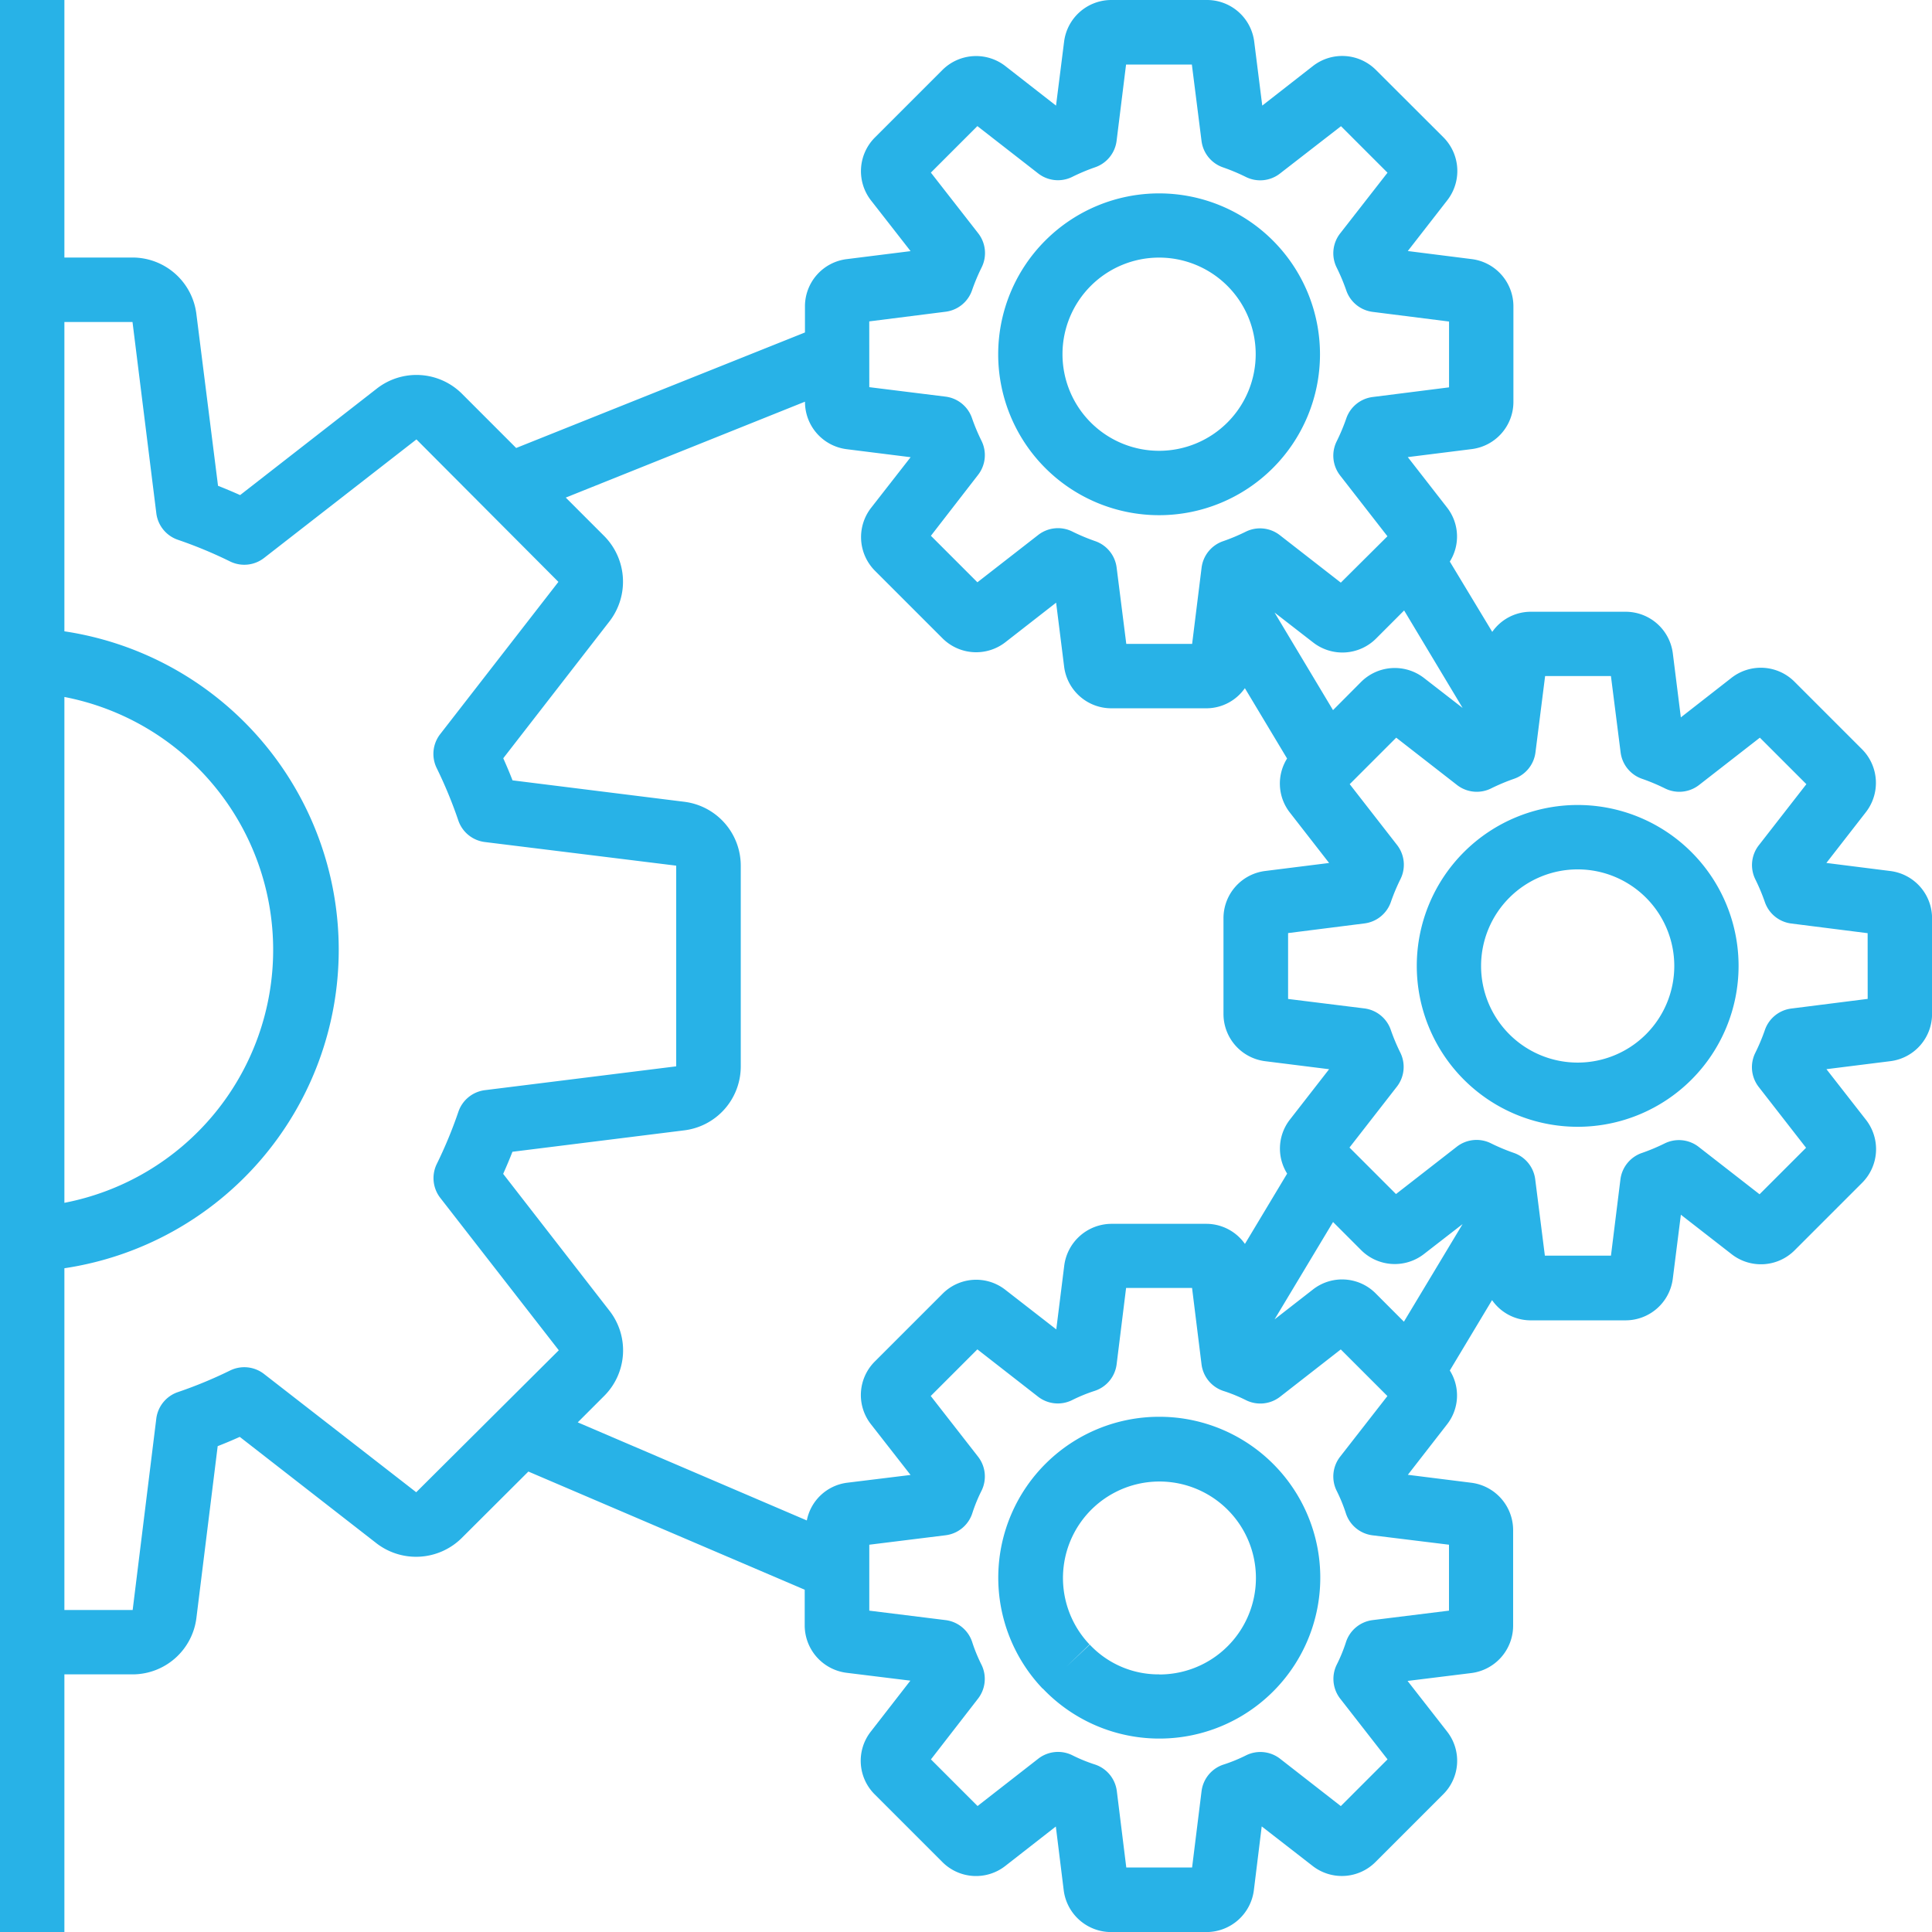
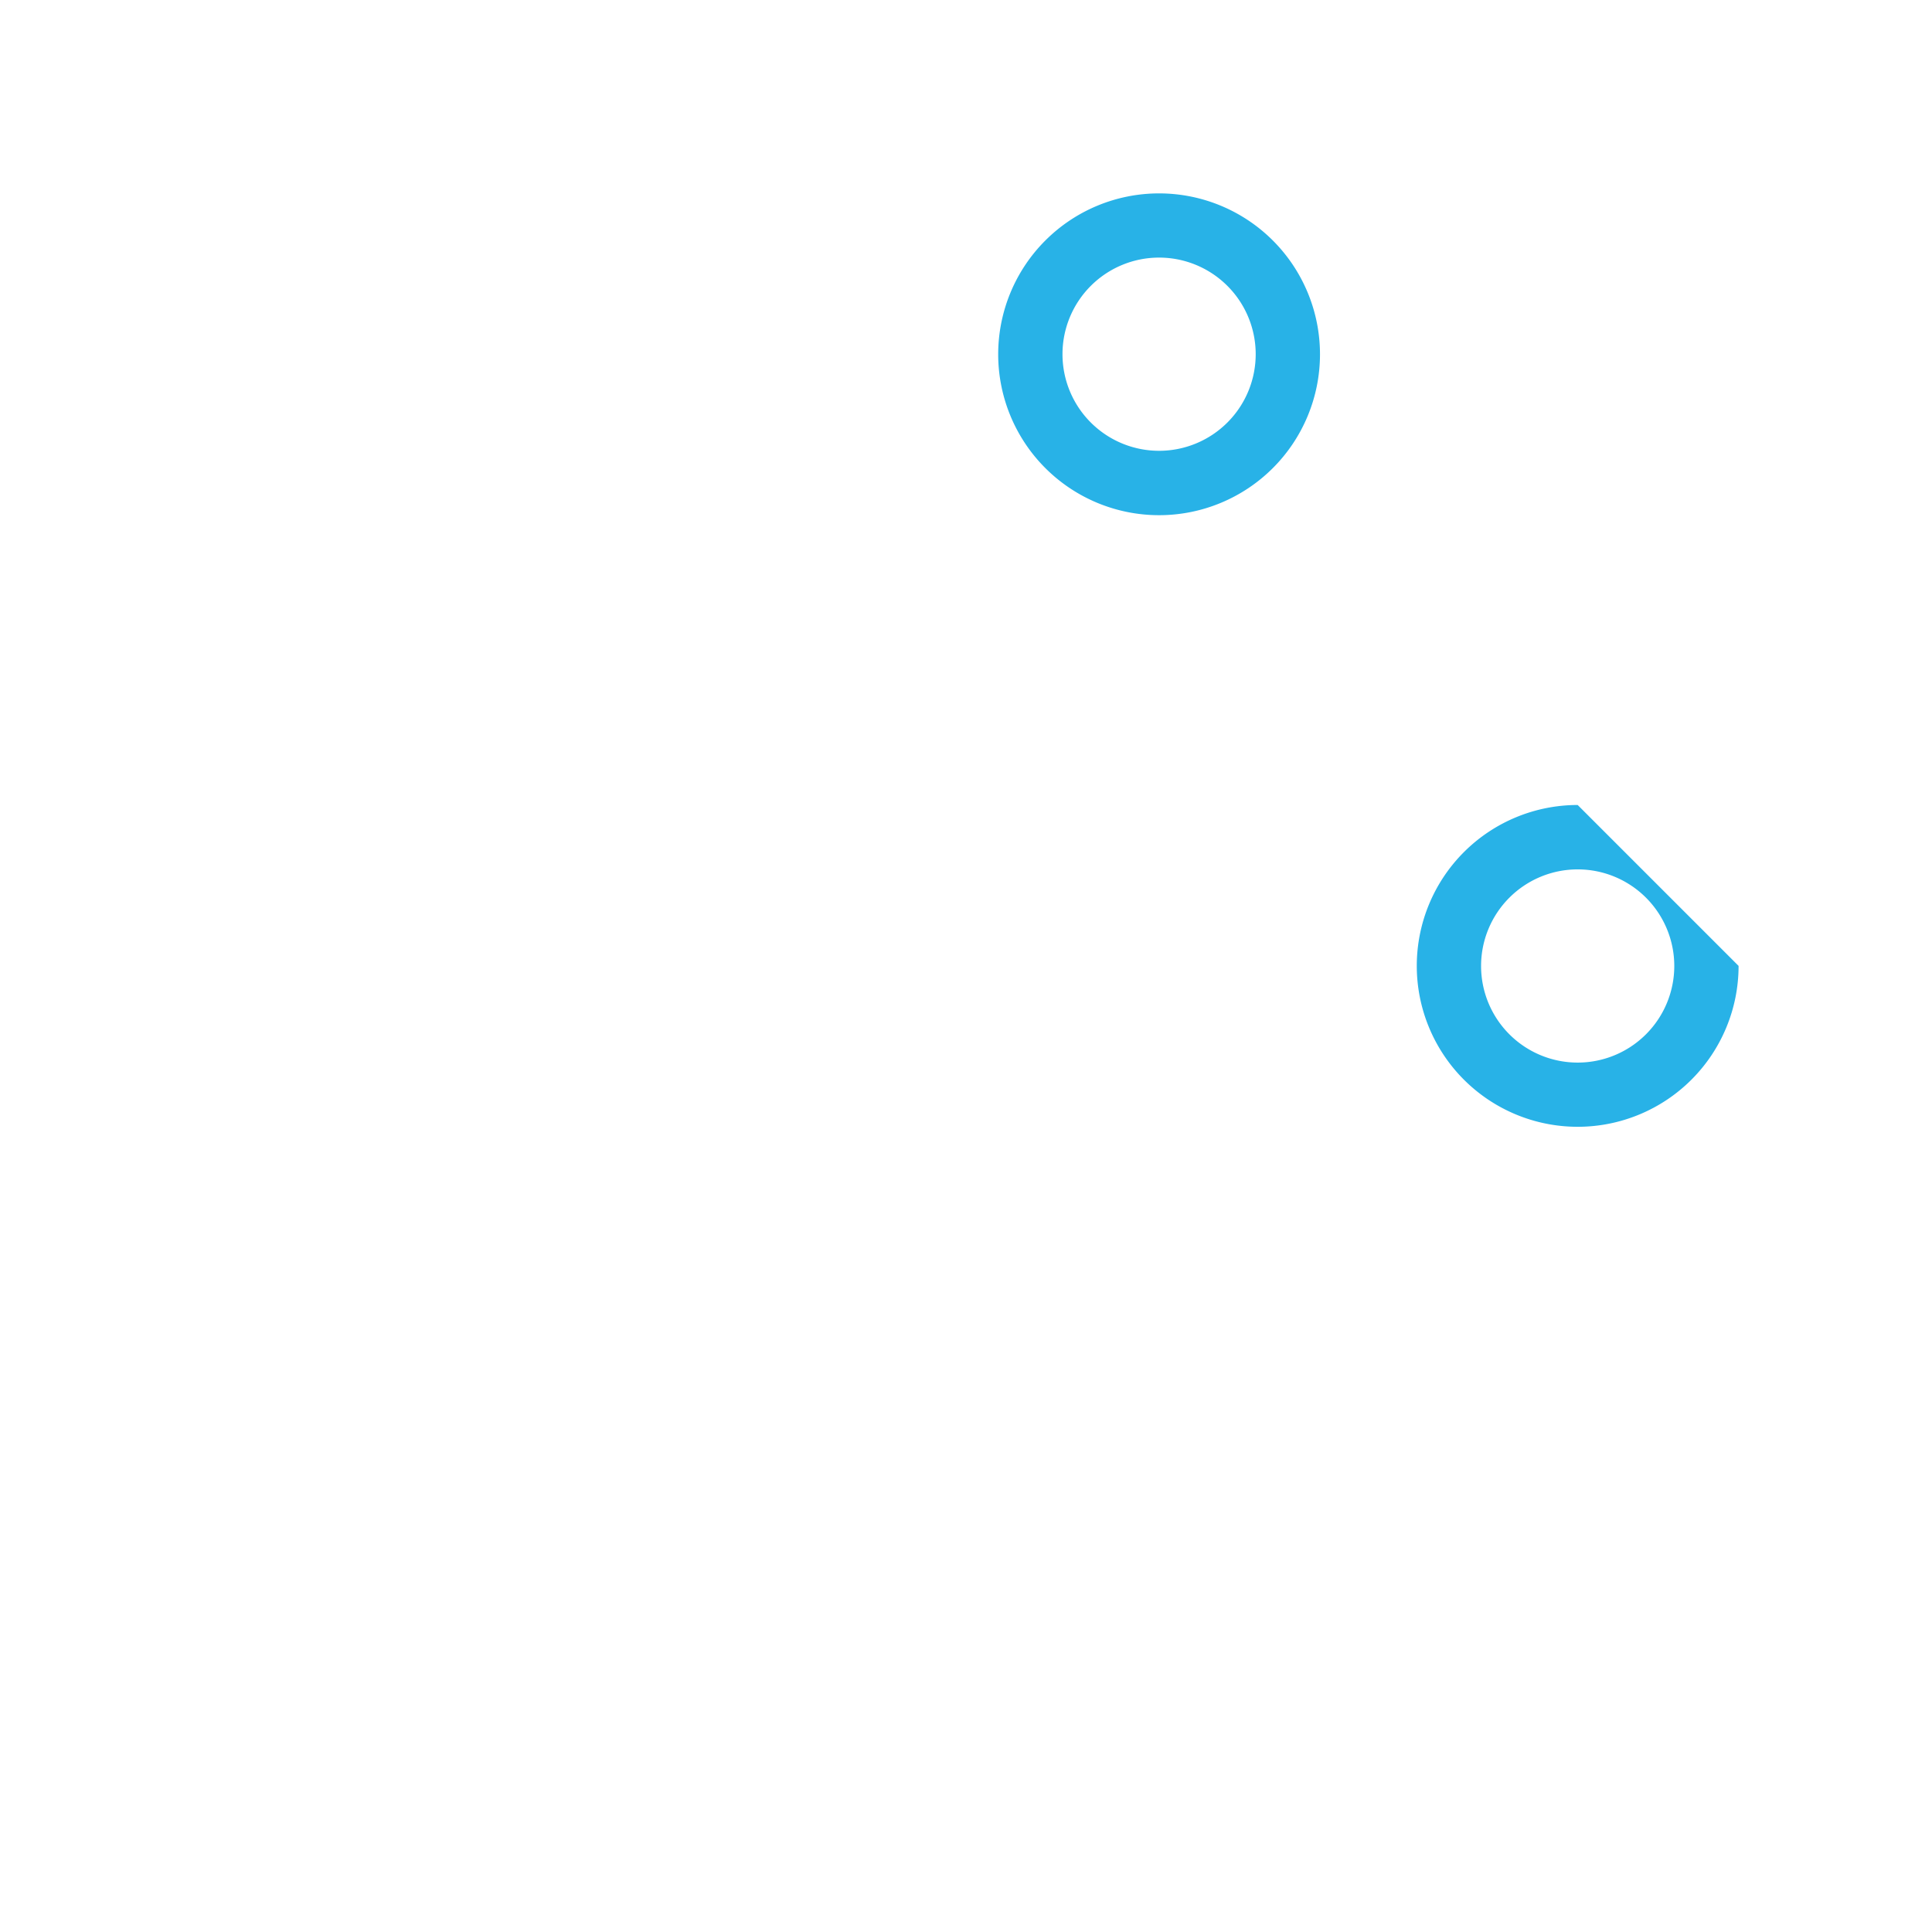
<svg xmlns="http://www.w3.org/2000/svg" id="integration" width="61.239" height="61.239" viewBox="0 0 61.239 61.239">
-   <path id="Path_9192" data-name="Path 9192" d="M59.919,27.609l-2.028-.256,1.254-1.612a1.512,1.512,0,0,0-.124-1.992l-2.143-2.143a1.509,1.509,0,0,0-1.99-.124l-1.61,1.257-.254-2.028a1.508,1.508,0,0,0-1.5-1.32H48.5a1.491,1.491,0,0,0-1.2.638L45.955,17.8a1.492,1.492,0,0,0-.078-1.7l-1.254-1.611,2.028-.254a1.508,1.508,0,0,0,1.32-1.5V9.713a1.509,1.509,0,0,0-1.32-1.5l-2.028-.256,1.254-1.612a1.512,1.512,0,0,0-.124-1.992L43.61,2.214a1.51,1.51,0,0,0-1.99-.124l-1.61,1.257L39.755,1.32A1.508,1.508,0,0,0,38.258,0H35.229a1.509,1.509,0,0,0-1.5,1.32l-.256,2.028L31.865,2.093a1.512,1.512,0,0,0-1.992.124L27.73,4.36a1.51,1.51,0,0,0-.124,1.99l1.257,1.61-2.028.254a1.508,1.508,0,0,0-1.32,1.5v.824L16.361,14.2l-1.715-1.716a2.042,2.042,0,0,0-2.7-.168L7.611,15.693q-.362-.162-.7-.294L6.226,9.963a2.041,2.041,0,0,0-2.021-1.8H2.041V0H0V61.239H2.041V53.073H4.205a2.041,2.041,0,0,0,2.021-1.792L6.9,45.839q.342-.133.7-.294l4.327,3.368a2.056,2.056,0,0,0,2.715-.169l2.106-2.1,8.759,3.746v1.133a1.516,1.516,0,0,0,1.327,1.5l2.022.249-1.248,1.607a1.5,1.5,0,0,0,.12,2l2.143,2.143a1.506,1.506,0,0,0,1.991.126l1.605-1.253.25,2.023a1.515,1.515,0,0,0,1.506,1.323h3.021a1.516,1.516,0,0,0,1.5-1.327l.249-2.022,1.607,1.248a1.506,1.506,0,0,0,2-.12l2.143-2.143a1.5,1.5,0,0,0,.126-1.991l-1.253-1.605,2.023-.25a1.515,1.515,0,0,0,1.323-1.506V48.5A1.515,1.515,0,0,0,46.644,47l-2.019-.253,1.248-1.606a1.484,1.484,0,0,0,.082-1.7l1.339-2.231a1.491,1.491,0,0,0,1.2.641h3.029a1.509,1.509,0,0,0,1.5-1.32l.256-2.028,1.612,1.254a1.509,1.509,0,0,0,1.992-.124l2.143-2.143a1.51,1.51,0,0,0,.124-1.99l-1.257-1.61,2.028-.254a1.508,1.508,0,0,0,1.32-1.5V29.1A1.509,1.509,0,0,0,59.919,27.609Zm-17.666-5.1L40.4,19.416l1.225.95a1.509,1.509,0,0,0,1.991-.124l.891-.892,1.854,3.09-1.225-.95a1.512,1.512,0,0,0-1.991.123Zm-14.7-12.322,2.42-.306a1.021,1.021,0,0,0,.839-.683,6.253,6.253,0,0,1,.306-.728,1.02,1.02,0,0,0-.112-1.076l-1.5-1.923,1.474-1.474,1.927,1.5a1.02,1.02,0,0,0,1.075.112,6.2,6.2,0,0,1,.728-.306,1.021,1.021,0,0,0,.683-.839l.3-2.417h2.086l.306,2.42a1.021,1.021,0,0,0,.683.839,6.216,6.216,0,0,1,.728.306,1.02,1.02,0,0,0,1.076-.112L42.506,4l1.474,1.474L42.478,7.4a1.02,1.02,0,0,0-.112,1.075,6.2,6.2,0,0,1,.306.728,1.021,1.021,0,0,0,.839.683l2.42.306v2.086l-2.42.306a1.02,1.02,0,0,0-.839.683,6.2,6.2,0,0,1-.306.728,1.021,1.021,0,0,0,.112,1.076l1.5,1.927L42.5,18.468l-1.927-1.5a1.021,1.021,0,0,0-1.075-.12,6.2,6.2,0,0,1-.728.306,1.021,1.021,0,0,0-.683.839l-.3,2.417H35.7l-.306-2.42a1.021,1.021,0,0,0-.683-.839,6.253,6.253,0,0,1-.728-.306,1.02,1.02,0,0,0-1.075.112l-1.927,1.5-1.474-1.474L31,15.055a1.021,1.021,0,0,0,.116-1.072,6.2,6.2,0,0,1-.306-.728,1.021,1.021,0,0,0-.839-.683l-2.417-.3ZM2.041,22.092a8.165,8.165,0,0,1,0,16.034ZM13.193,47.3,8.37,43.552a1.02,1.02,0,0,0-1.07-.114,13.957,13.957,0,0,1-1.656.686,1.021,1.021,0,0,0-.69.843l-.749,6.066H2.041V40.2a10.207,10.207,0,0,0,0-20.189V10.206H4.2l.755,6.063a1.021,1.021,0,0,0,.69.843A13.964,13.964,0,0,1,7.3,17.8a1.021,1.021,0,0,0,1.07-.114L13.2,13.928l4.5,4.516L13.953,23.27a1.02,1.02,0,0,0-.114,1.07A13.957,13.957,0,0,1,14.525,26a1.021,1.021,0,0,0,.843.69l6.066.749V33.8l-6.063.755a1.021,1.021,0,0,0-.843.69,13.964,13.964,0,0,1-.686,1.655,1.021,1.021,0,0,0,.114,1.07L17.712,42.8Zm6.124-5.755-3.368-4.337q.162-.362.294-.7l5.437-.678a2.041,2.041,0,0,0,1.8-2.025V27.435a2.041,2.041,0,0,0-1.792-2.021l-5.442-.679q-.133-.341-.294-.7L19.315,19.7a2.057,2.057,0,0,0-.169-2.715l-1.213-1.213,7.583-3.04v.006a1.509,1.509,0,0,0,1.32,1.5l2.028.254L27.609,16.1a1.512,1.512,0,0,0,.124,1.991l2.143,2.143a1.509,1.509,0,0,0,1.99.124l1.61-1.255.254,2.028a1.508,1.508,0,0,0,1.5,1.32h3.029a1.491,1.491,0,0,0,1.2-.638l1.338,2.23a1.492,1.492,0,0,0,.078,1.7l1.254,1.611-2.028.254a1.508,1.508,0,0,0-1.32,1.5v3.029a1.509,1.509,0,0,0,1.32,1.5l2.028.254L40.877,35.5a1.493,1.493,0,0,0-.078,1.7l-1.338,2.229a1.5,1.5,0,0,0-1.208-.637H35.233a1.516,1.516,0,0,0-1.5,1.327l-.252,2.019-1.606-1.248a1.5,1.5,0,0,0-2,.12l-2.143,2.143a1.5,1.5,0,0,0-.126,1.991l1.256,1.608L26.839,47a1.494,1.494,0,0,0-1.265,1.194l-7.261-3.109.84-.84a2.042,2.042,0,0,0,.168-2.695ZM43.608,41a1.5,1.5,0,0,0-1.992-.126l-1.216.947,1.854-3.087.891.892a1.508,1.508,0,0,0,1.99.124l1.225-.95L44.5,41.894Zm2.321,7.963v2.09l-2.422.3a1.021,1.021,0,0,0-.849.715,5.043,5.043,0,0,1-.292.707,1.021,1.021,0,0,0,.115,1.068l1.5,1.924L42.5,57.248l-1.924-1.5a1.02,1.02,0,0,0-1.068-.114,5.111,5.111,0,0,1-.707.292,1.02,1.02,0,0,0-.715.849l-.3,2.419H35.7l-.3-2.422a1.021,1.021,0,0,0-.715-.849,5.042,5.042,0,0,1-.707-.292,1.021,1.021,0,0,0-1.068.115l-1.924,1.5-1.478-1.478L31,53.843a1.02,1.02,0,0,0,.114-1.068,5.11,5.11,0,0,1-.292-.707,1.02,1.02,0,0,0-.849-.715l-2.419-.3v-2.09l2.422-.3a1.021,1.021,0,0,0,.849-.715,5.042,5.042,0,0,1,.292-.707,1.021,1.021,0,0,0-.115-1.068l-1.5-1.924,1.478-1.478,1.924,1.5a1.02,1.02,0,0,0,1.068.114,5.111,5.111,0,0,1,.707-.292,1.02,1.02,0,0,0,.715-.849l.3-2.419h2.091l.3,2.419a1.021,1.021,0,0,0,.715.852,5.042,5.042,0,0,1,.707.292,1.021,1.021,0,0,0,1.068-.115l1.924-1.5,1.478,1.478-1.5,1.924a1.02,1.02,0,0,0-.114,1.068,5.11,5.11,0,0,1,.292.707,1.02,1.02,0,0,0,.849.715ZM59.2,31.662l-2.42.306a1.021,1.021,0,0,0-.839.683,6.253,6.253,0,0,1-.306.728,1.02,1.02,0,0,0,.112,1.075l1.5,1.927-1.474,1.474-1.927-1.5a1.021,1.021,0,0,0-1.072-.116,6.2,6.2,0,0,1-.728.306,1.021,1.021,0,0,0-.683.839l-.3,2.417H48.968l-.306-2.42a1.021,1.021,0,0,0-.683-.839,6.254,6.254,0,0,1-.728-.306,1.02,1.02,0,0,0-1.075.112l-1.927,1.5-1.474-1.474,1.5-1.927a1.021,1.021,0,0,0,.116-1.072,6.2,6.2,0,0,1-.306-.728,1.021,1.021,0,0,0-.839-.683l-2.417-.3V29.576l2.42-.306a1.021,1.021,0,0,0,.839-.683,6.252,6.252,0,0,1,.306-.728,1.02,1.02,0,0,0-.112-1.076l-1.5-1.927,1.474-1.474,1.927,1.5a1.02,1.02,0,0,0,1.076.111,6.294,6.294,0,0,1,.728-.306,1.02,1.02,0,0,0,.683-.839l.306-2.42h2.086l.307,2.42a1.021,1.021,0,0,0,.683.839,6.3,6.3,0,0,1,.728.306,1.02,1.02,0,0,0,1.076-.111l1.927-1.5,1.474,1.474-1.5,1.927a1.021,1.021,0,0,0-.123,1.079,6.2,6.2,0,0,1,.306.728,1.021,1.021,0,0,0,.839.683l2.42.306Z" transform="translate(0 0)" fill="#28b2e7" />
-   <path id="Path_9193" data-name="Path 9193" d="M357.1,200a5.1,5.1,0,1,0,5.1,5.1A5.1,5.1,0,0,0,357.1,200Zm0,8.165a3.062,3.062,0,1,1,3.062-3.062A3.062,3.062,0,0,1,357.1,208.165Z" transform="translate(-307.092 -174.484)" fill="#28b2e7" />
+   <path id="Path_9193" data-name="Path 9193" d="M357.1,200a5.1,5.1,0,1,0,5.1,5.1Zm0,8.165a3.062,3.062,0,1,1,3.062-3.062A3.062,3.062,0,0,1,357.1,208.165Z" transform="translate(-307.092 -174.484)" fill="#28b2e7" />
  <path id="Path_9194" data-name="Path 9194" d="M253.1,58.206a5.1,5.1,0,1,0-5.1-5.1A5.1,5.1,0,0,0,253.1,58.206Zm0-8.165a3.062,3.062,0,1,1-3.062,3.062A3.062,3.062,0,0,1,253.1,50.041Z" transform="translate(-216.36 -41.876)" fill="#28b2e7" />
-   <path id="Path_9195" data-name="Path 9195" d="M253.148,352a5.1,5.1,0,0,0-3.695,8.616l.007,0A5.1,5.1,0,1,0,253.148,352Zm0,8.165a2.984,2.984,0,0,1-2.2-.942l-.745.7.737-.706a3.058,3.058,0,1,1,2.213.951Z" transform="translate(-216.405 -307.092)" fill="#28b2e7" />
</svg>